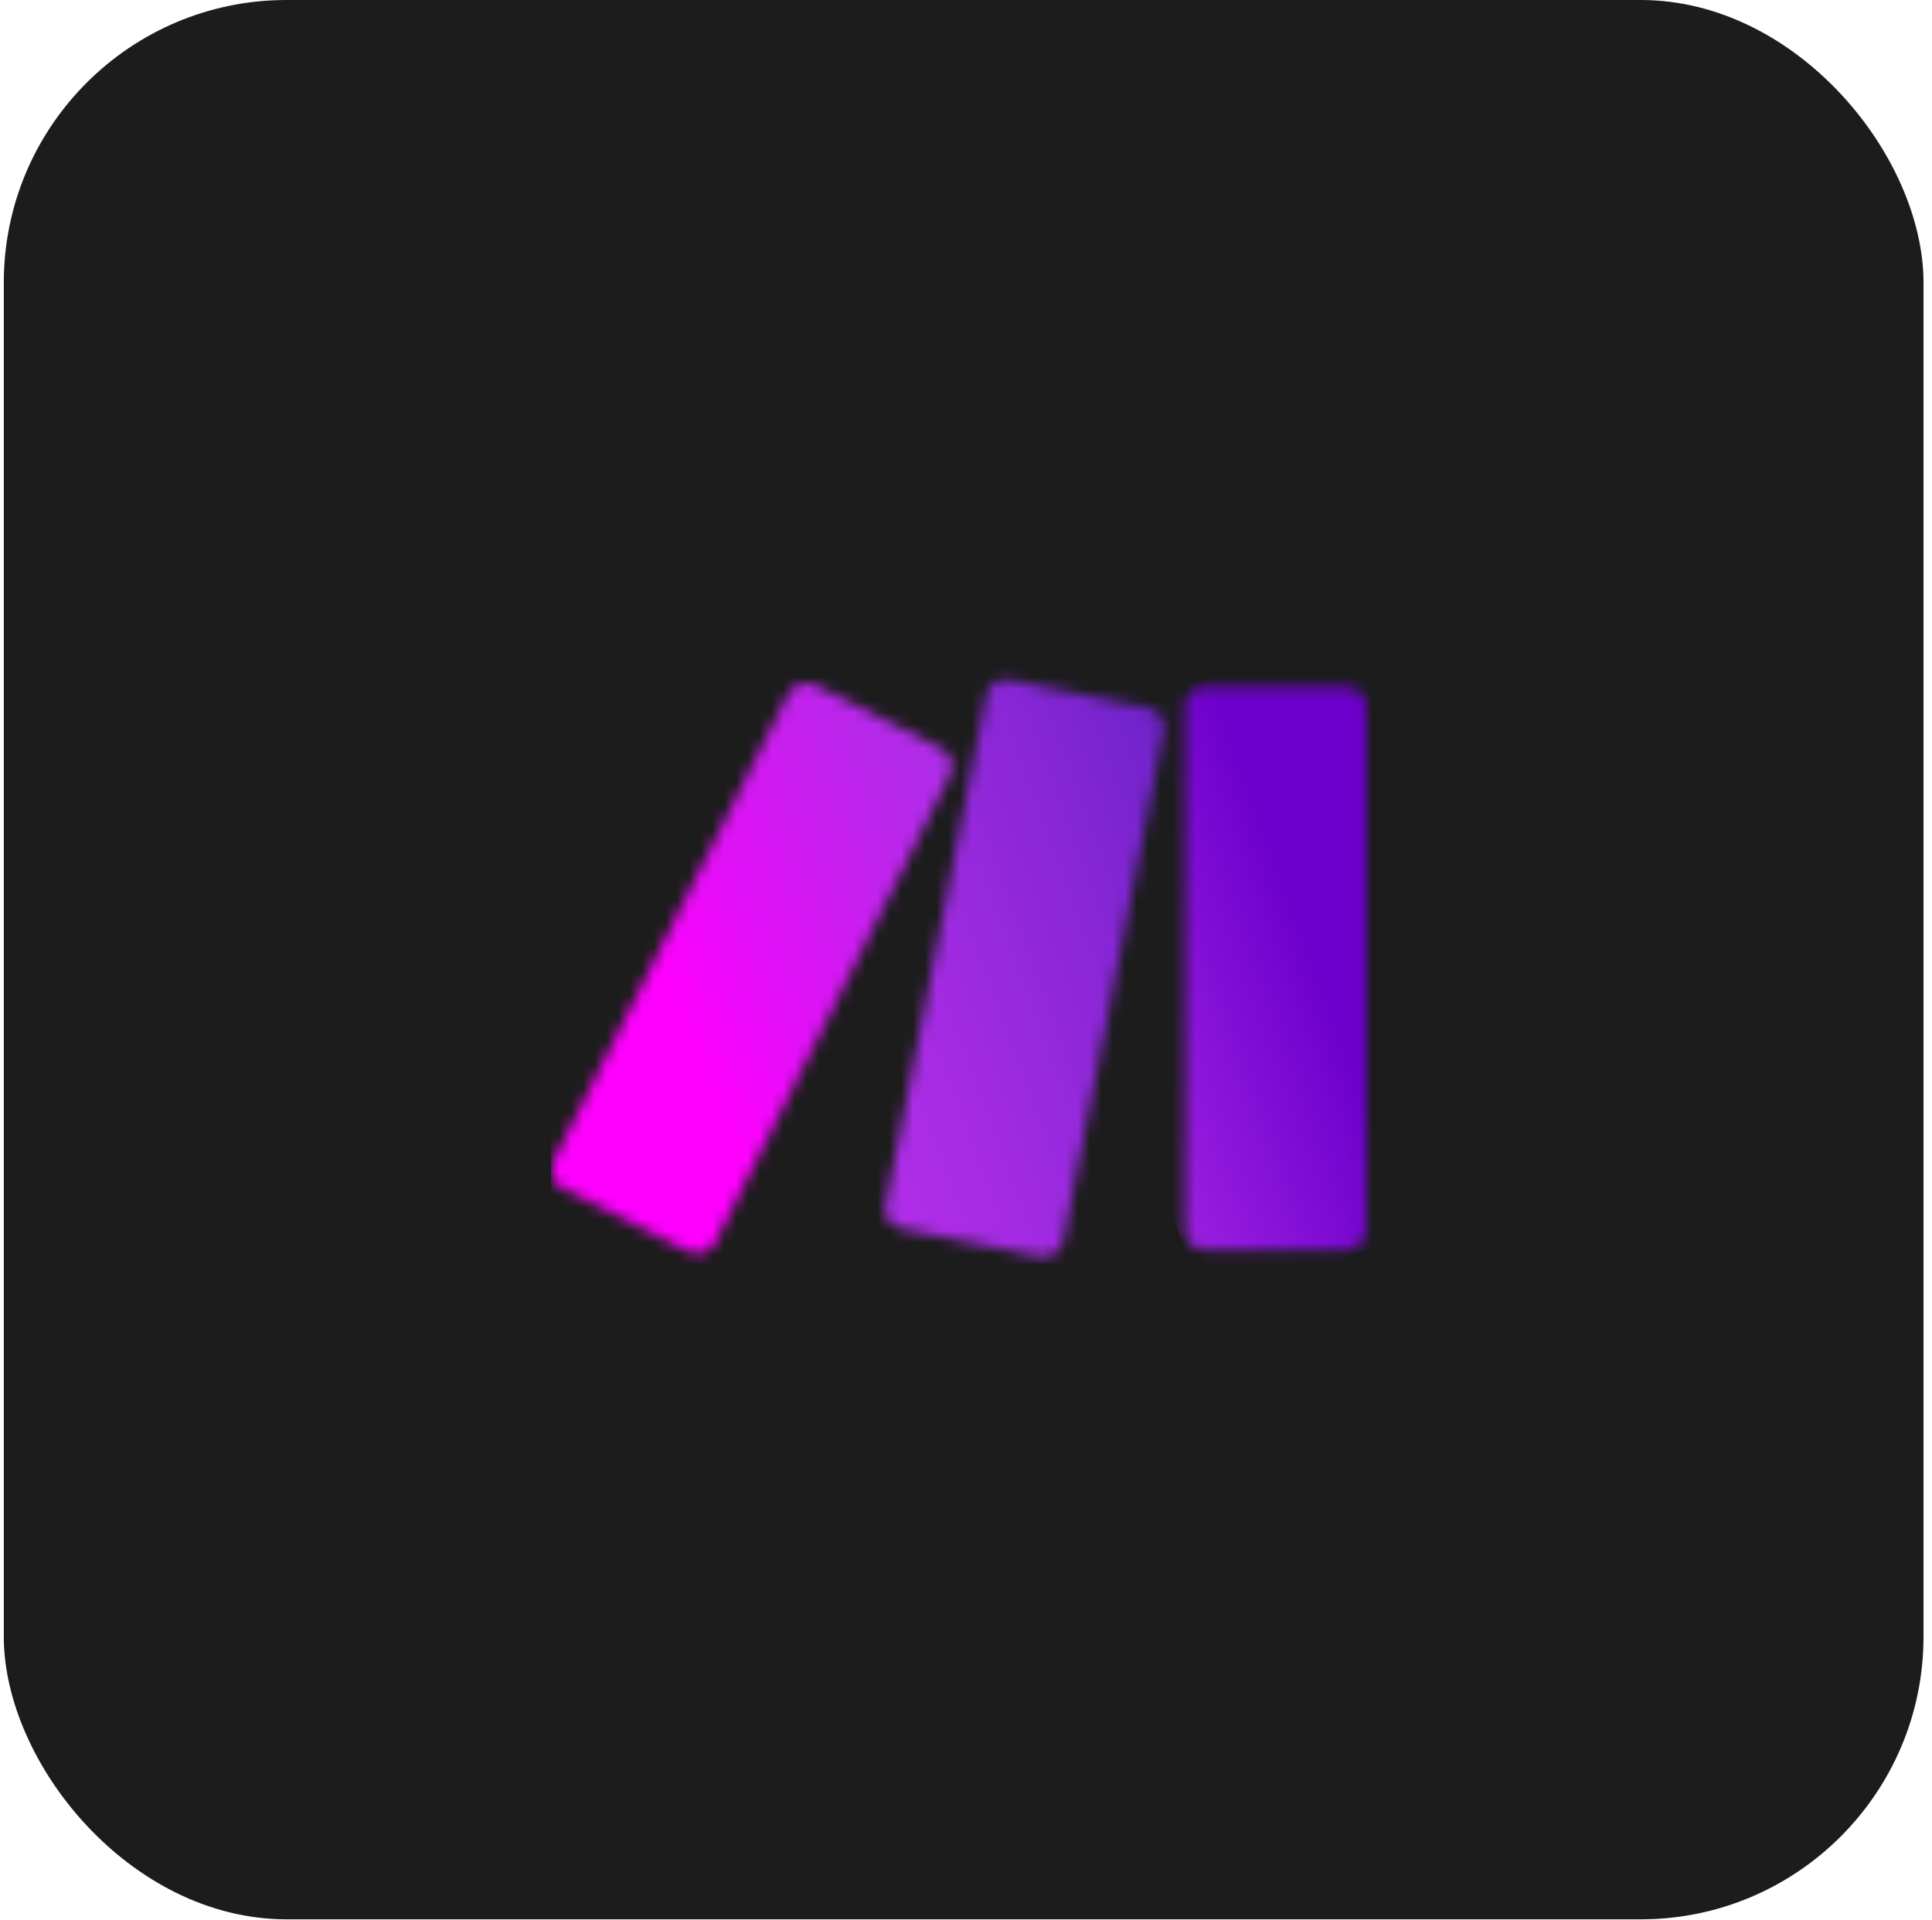
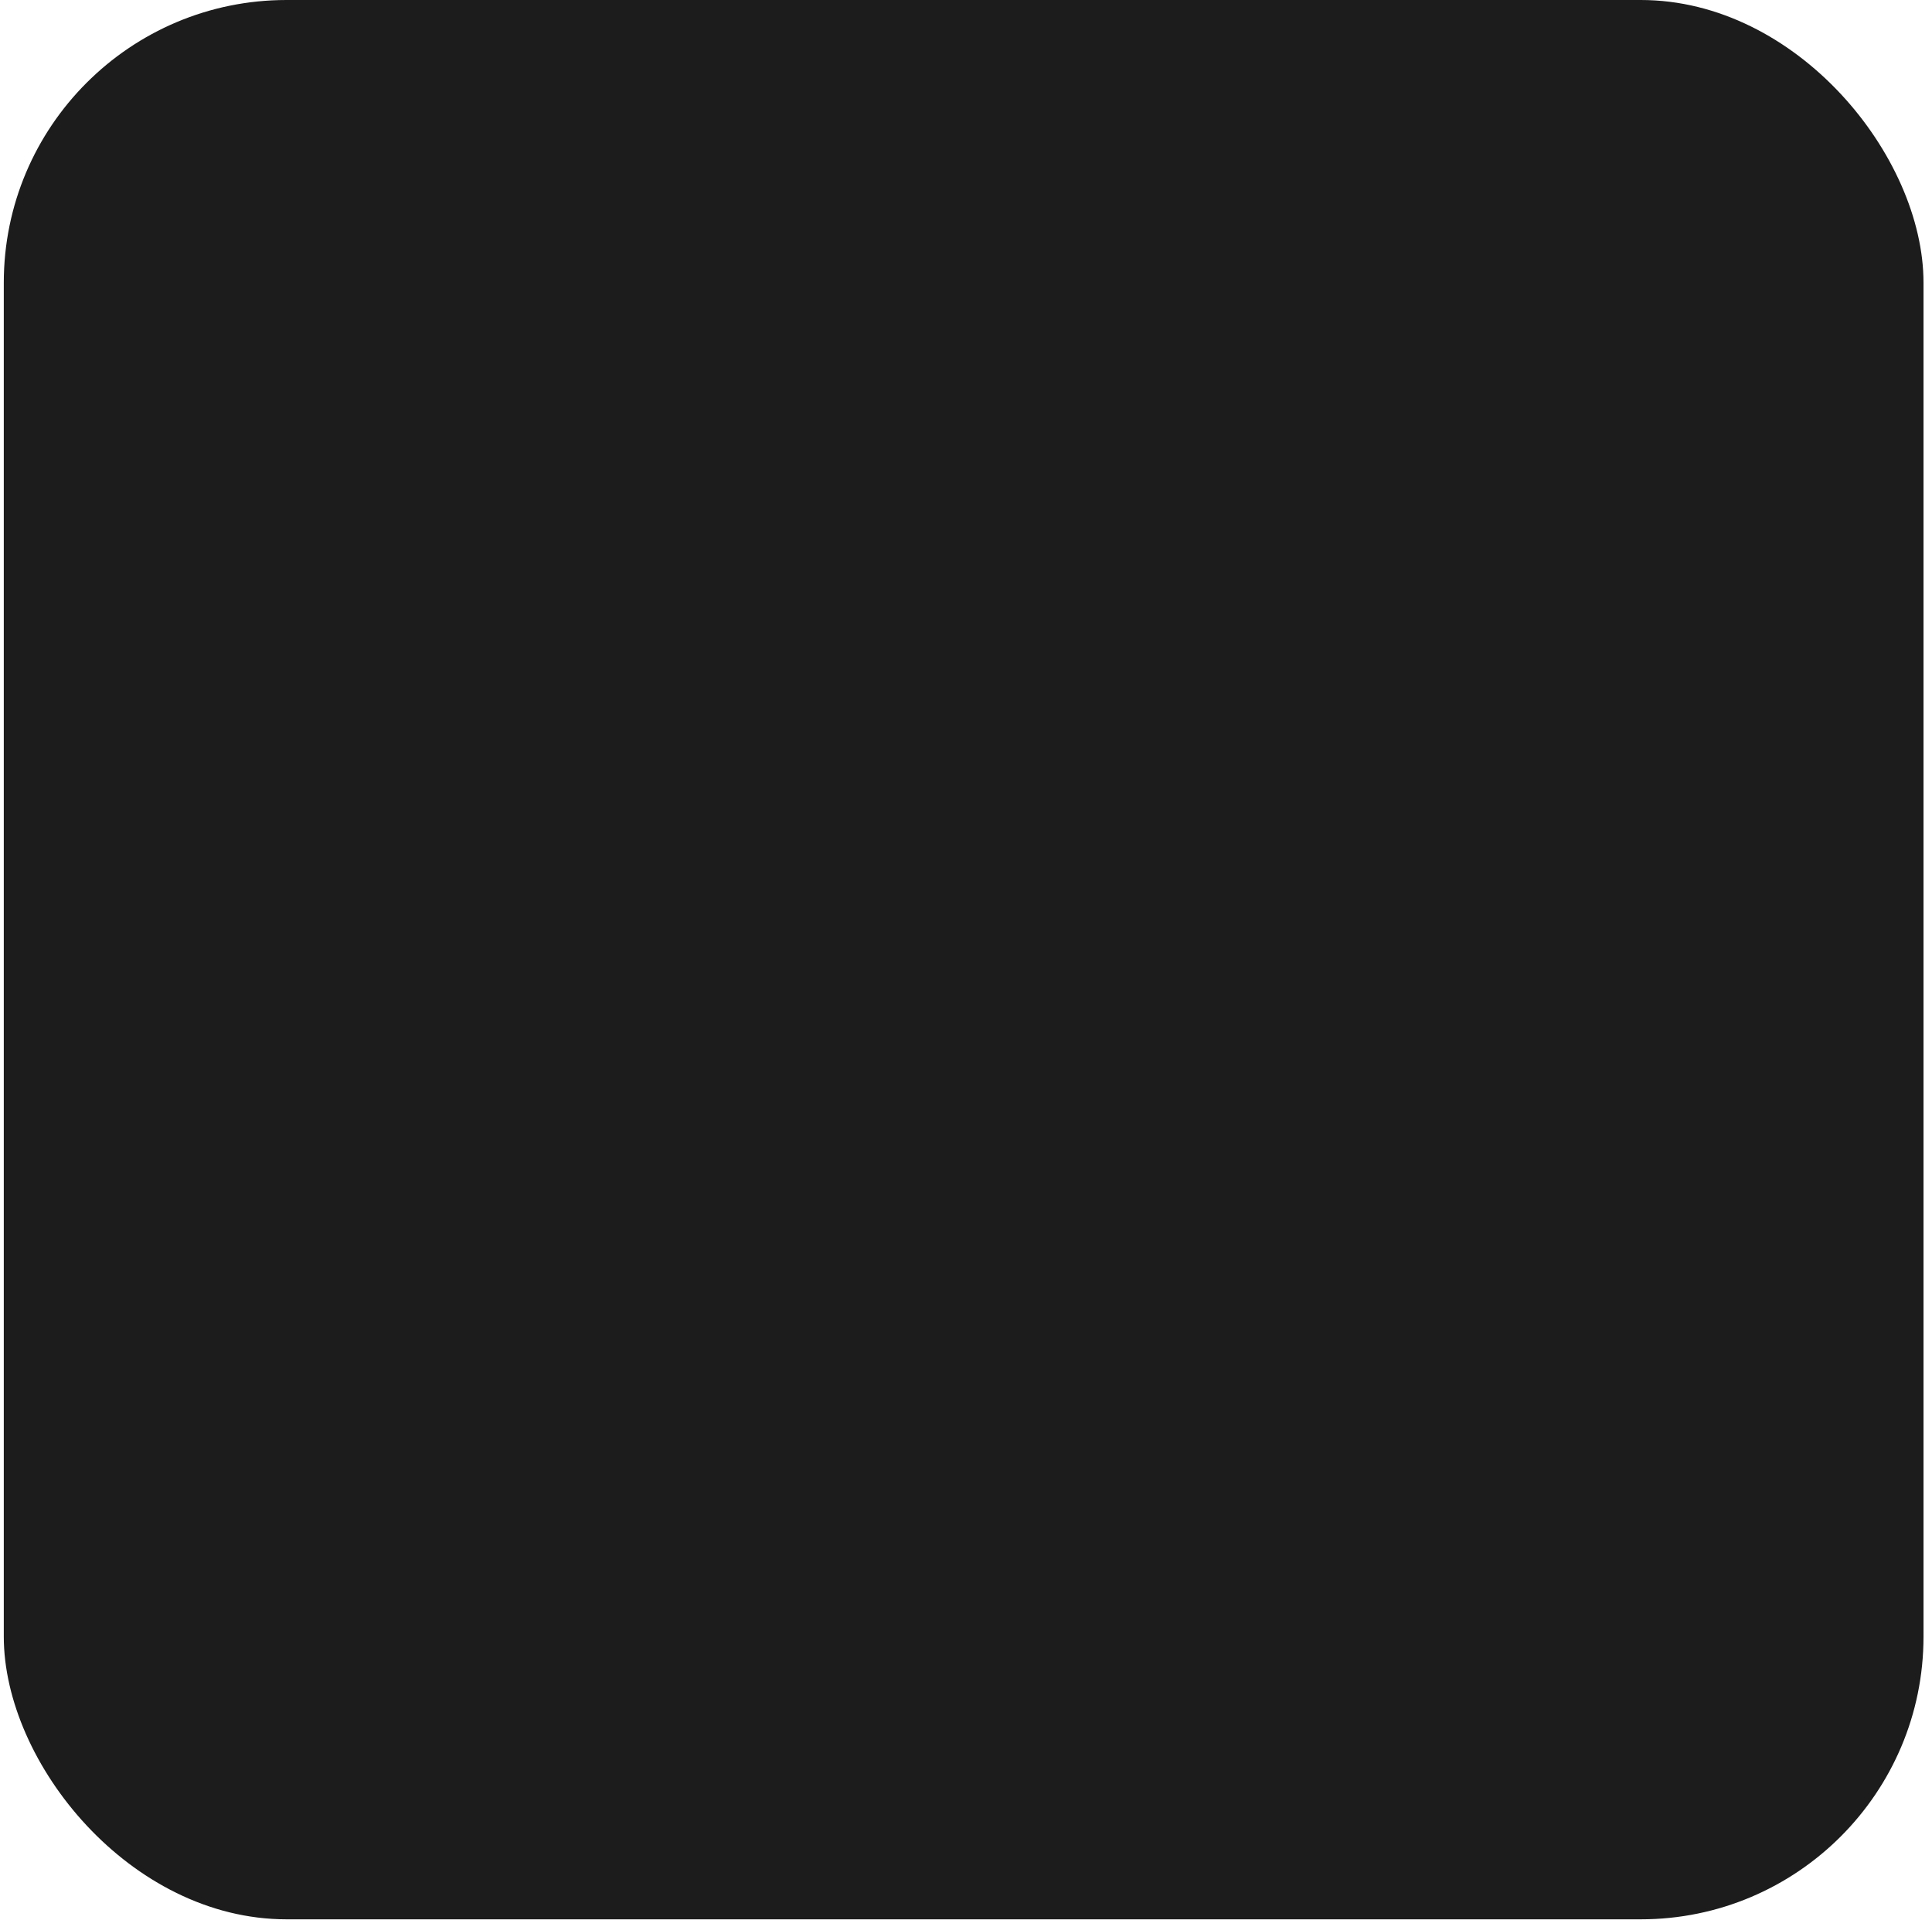
<svg xmlns="http://www.w3.org/2000/svg" width="164" height="163" viewBox="0 0 164 163" fill="none">
  <rect x="0.322" width="162.957" height="162.958" rx="24" fill="#1C1C1C" />
  <g clip-path="url(#clip0_9177_19004)">
    <g clip-path="url(#clip1_9177_19004)">
      <mask id="mask0_9177_19004" style="mask-type:luminance" maskUnits="userSpaceOnUse" x="100" y="58" width="16" height="49">
        <path d="M102.261 58.309H114.309C115.226 58.309 115.973 59.056 115.973 59.973V104.446C115.973 105.363 115.226 106.11 114.309 106.11H102.261C101.344 106.11 100.597 105.363 100.597 104.446V59.973C100.597 59.056 101.344 58.309 102.261 58.309Z" fill="white" />
      </mask>
      <g mask="url(#mask0_9177_19004)">
-         <path d="M114.138 53.317L85.086 64.029L102.442 111.1L131.494 100.388L114.138 53.317Z" fill="url(#paint0_linear_9177_19004)" />
-       </g>
+         </g>
      <mask id="mask1_9177_19004" style="mask-type:luminance" maskUnits="userSpaceOnUse" x="46" y="57" width="35" height="50">
        <path d="M66.924 58.896L46.954 98.632C46.542 99.453 46.873 100.452 47.694 100.865L58.457 106.273C59.279 106.686 60.278 106.355 60.69 105.534L80.66 65.797C81.072 64.976 80.742 63.977 79.92 63.565L69.157 58.156C68.915 58.035 68.662 57.978 68.41 57.978C67.802 57.978 67.215 58.312 66.924 58.896Z" fill="white" />
      </mask>
      <g mask="url(#mask1_9177_19004)">
-         <path d="M75.636 45.404L28.796 65.654L51.977 119.272L98.816 99.023L75.636 45.404Z" fill="url(#paint1_linear_9177_19004)" />
-       </g>
+         </g>
      <mask id="mask2_9177_19004" style="mask-type:luminance" maskUnits="userSpaceOnUse" x="75" y="57" width="24" height="50">
        <path d="M83.721 59.038L75.177 102.352C74.999 103.252 75.582 104.123 76.482 104.304L88.291 106.686C89.194 106.868 90.076 106.281 90.254 105.378L98.798 62.065C98.976 61.165 98.393 60.294 97.493 60.112L85.684 57.73C85.574 57.709 85.464 57.698 85.353 57.698C84.575 57.698 83.878 58.246 83.721 59.038Z" fill="white" />
      </mask>
      <g mask="url(#mask2_9177_19004)">
-         <path d="M96.114 49.925L59.057 63.567L77.862 114.648L114.918 101.006L96.114 49.925Z" fill="url(#paint2_linear_9177_19004)" />
-       </g>
+         </g>
    </g>
  </g>
  <defs>
    <linearGradient id="paint0_linear_9177_19004" x1="85.361" y1="89.908" x2="117.873" y2="77.92" gradientUnits="userSpaceOnUse">
      <stop stop-color="#B02DE9" />
      <stop offset="0.02" stop-color="#B02DE9" />
      <stop offset="0.8" stop-color="#6D00CC" />
      <stop offset="1" stop-color="#6D00CC" />
    </linearGradient>
    <linearGradient id="paint1_linear_9177_19004" x1="57.069" y1="84.786" x2="92.018" y2="69.676" gradientUnits="userSpaceOnUse">
      <stop stop-color="#FF00FF" />
      <stop offset="0.17" stop-color="#E90CF9" />
      <stop offset="0.54" stop-color="#C023ED" />
      <stop offset="0.73" stop-color="#B02DE9" />
      <stop offset="1" stop-color="#B02DE9" />
    </linearGradient>
    <linearGradient id="paint2_linear_9177_19004" x1="49.272" y1="96.534" x2="120.916" y2="70.16" gradientUnits="userSpaceOnUse">
      <stop stop-color="#FF00FF" />
      <stop offset="0.02" stop-color="#FF00FF" />
      <stop offset="0.09" stop-color="#E90CF9" />
      <stop offset="0.23" stop-color="#C023ED" />
      <stop offset="0.3" stop-color="#B02DE9" />
      <stop offset="0.42" stop-color="#A42BE3" />
      <stop offset="0.63" stop-color="#8626D5" />
      <stop offset="0.85" stop-color="#6021C3" />
      <stop offset="1" stop-color="#6021C3" />
    </linearGradient>
    <clipPath id="clip0_9177_19004">
-       <rect width="70.05" height="51.559" fill="white" transform="translate(46.776 55.7)" />
-     </clipPath>
+       </clipPath>
    <clipPath id="clip1_9177_19004">
-       <rect width="313.843" height="64.762" fill="white" transform="translate(46.776 42.544)" />
-     </clipPath>
+       </clipPath>
  </defs>
</svg>